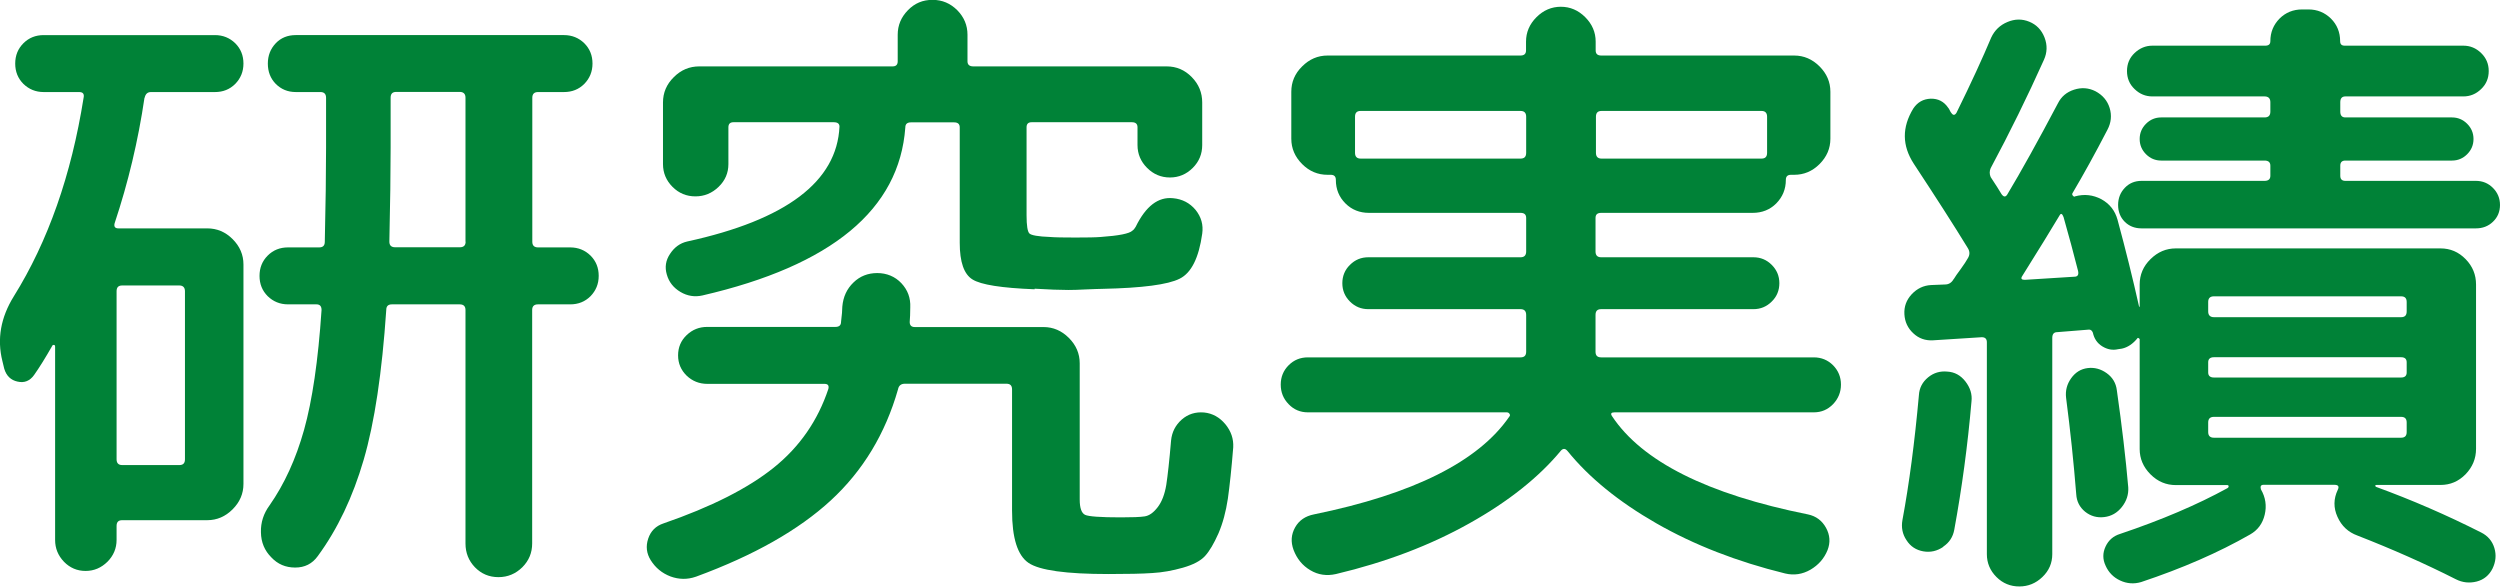
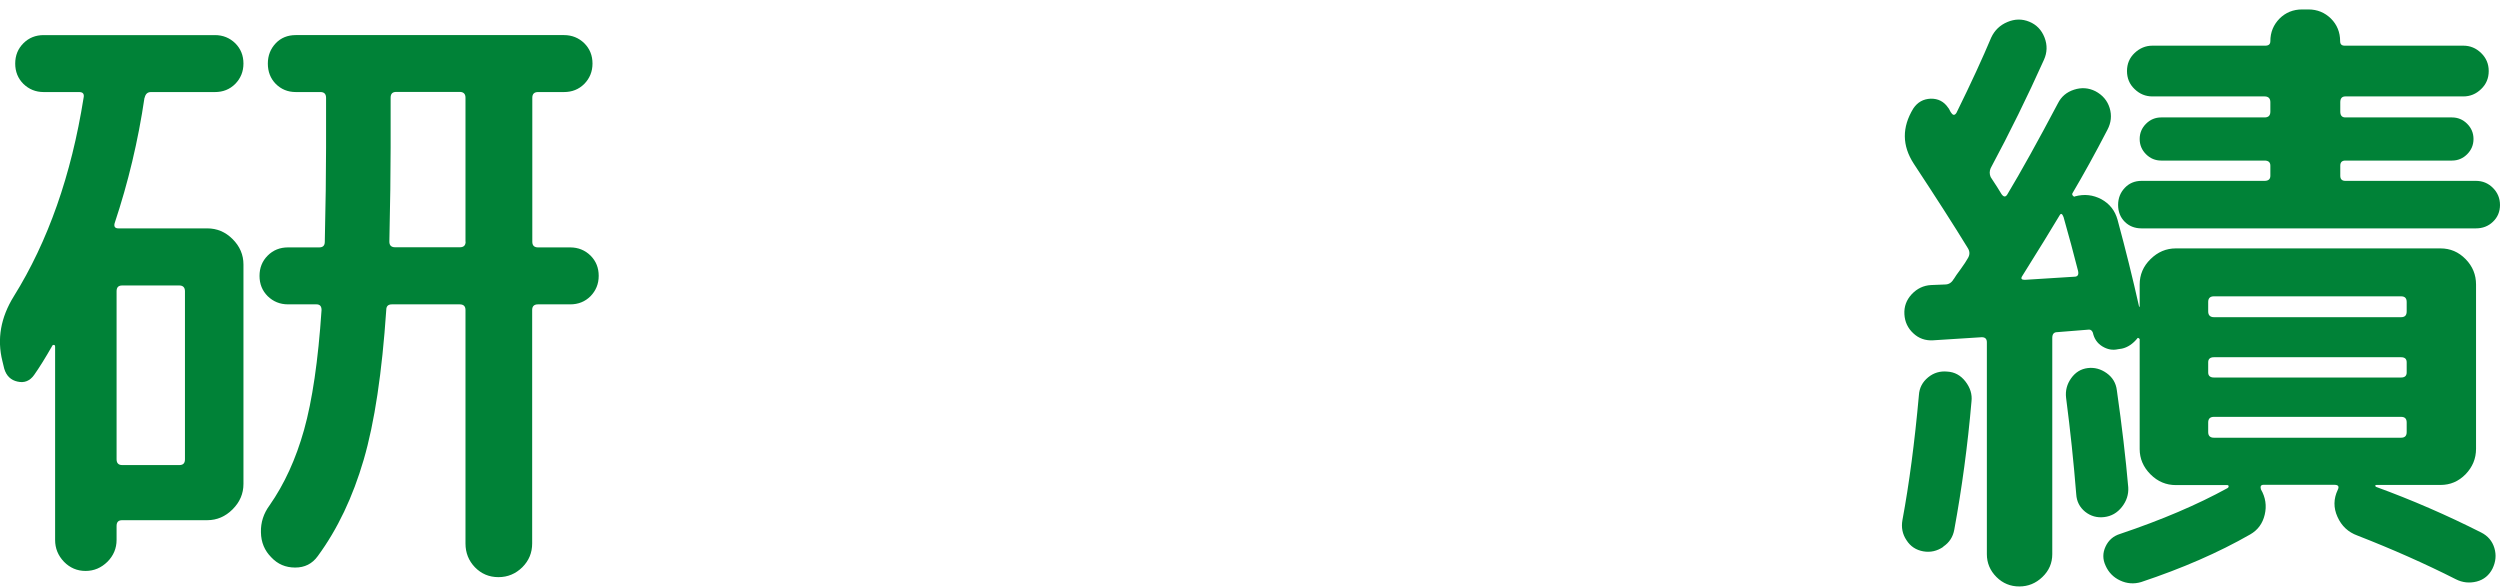
<svg xmlns="http://www.w3.org/2000/svg" id="_文字" data-name="文字" viewBox="0 0 177.34 41.62">
  <defs>
    <style>
      .cls-1 {
        fill: #008237;
      }
    </style>
  </defs>
  <path class="cls-1" d="M10.25,6.93c-.45,3.06-1.16,6.03-2.12,8.91-.06.24.03.36.27.36h6.3c.69,0,1.29.25,1.8.76.51.51.77,1.11.77,1.8v15.57c0,.69-.26,1.29-.77,1.8-.51.51-1.11.77-1.8.77h-6.03c-.27,0-.4.13-.4.41v.99c0,.6-.22,1.12-.65,1.55-.44.43-.95.65-1.55.65s-1.11-.22-1.53-.65c-.42-.44-.63-.95-.63-1.55v-13.72c0-.06-.02-.1-.07-.11-.04-.01-.08,0-.11.02-.51.9-.95,1.6-1.31,2.11-.3.42-.69.58-1.17.47-.48-.1-.8-.41-.95-.92l-.13-.54c-.39-1.56-.12-3.09.81-4.59,2.43-3.9,4.08-8.6,4.95-14.08.06-.27-.04-.41-.31-.41h-2.52c-.57,0-1.05-.2-1.44-.58-.39-.39-.58-.87-.58-1.44s.19-1.05.58-1.44c.39-.39.87-.58,1.44-.58h12.15c.57,0,1.05.2,1.44.58.39.39.58.87.58,1.44s-.2,1.05-.58,1.44c-.39.39-.87.58-1.44.58h-4.54c-.24,0-.39.13-.45.41ZM8.27,20.66v11.92c0,.27.13.41.4.41h4.05c.27,0,.4-.13.4-.41v-11.92c0-.27-.14-.41-.4-.41h-4.05c-.27,0-.4.13-.4.41ZM40.45,17.55c.57,0,1.05.2,1.44.58.39.39.58.87.58,1.44s-.2,1.05-.58,1.44c-.39.39-.87.58-1.44.58h-2.29c-.27,0-.41.13-.41.4v16.56c0,.66-.23,1.22-.7,1.69-.47.46-1.03.7-1.69.7s-1.21-.23-1.67-.7c-.45-.47-.67-1.03-.67-1.69v-16.56c0-.27-.14-.4-.41-.4h-4.81c-.27,0-.4.13-.4.4-.3,4.44-.83,7.98-1.6,10.62-.77,2.64-1.85,4.92-3.26,6.84-.39.54-.92.81-1.6.81s-1.24-.24-1.69-.72c-.48-.48-.73-1.07-.74-1.78-.02-.7.19-1.34.61-1.91,1.05-1.5,1.87-3.29,2.45-5.36.58-2.07,1-4.9,1.24-8.5,0-.27-.12-.4-.36-.4h-2.02c-.57,0-1.05-.2-1.44-.58-.39-.39-.58-.87-.58-1.44s.19-1.05.58-1.44c.39-.39.87-.58,1.44-.58h2.21c.27,0,.4-.13.4-.4.06-2.64.09-4.86.09-6.66v-3.55c0-.27-.13-.41-.4-.41h-1.75c-.57,0-1.04-.2-1.42-.58-.38-.39-.56-.87-.56-1.44s.19-1.05.56-1.44c.37-.39.85-.58,1.42-.58h19.03c.57,0,1.05.2,1.44.58.39.39.58.87.58,1.44s-.2,1.05-.58,1.44c-.39.39-.87.58-1.44.58h-1.84c-.27,0-.41.13-.41.41v10.21c0,.27.14.4.41.4h2.29ZM33.02,17.15V6.93c0-.27-.14-.41-.41-.41h-4.5c-.27,0-.4.13-.4.41v3.55c0,1.74-.03,3.96-.09,6.66,0,.27.14.4.41.4h4.59c.27,0,.41-.13.41-.4Z" />
-   <path class="cls-1" d="M49.36,40.91c-.6.21-1.2.2-1.8-.02-.6-.23-1.06-.61-1.4-1.15-.3-.48-.36-.99-.18-1.53.18-.54.54-.9,1.08-1.08,3.39-1.17,6-2.49,7.83-3.96,1.83-1.47,3.12-3.33,3.87-5.58.06-.24-.03-.36-.27-.36h-8.32c-.57,0-1.06-.2-1.46-.58-.4-.39-.61-.87-.61-1.44s.2-1.05.61-1.44c.41-.39.89-.58,1.46-.58h9.09c.27,0,.4-.12.4-.36.06-.48.09-.84.09-1.08.06-.69.32-1.26.79-1.71.46-.45,1.03-.67,1.69-.67s1.26.24,1.71.72c.45.48.66,1.05.63,1.71,0,.45-.02.79-.04,1.04,0,.24.12.36.36.36h9.13c.69,0,1.29.26,1.8.77.51.51.77,1.11.77,1.8v9.67c0,.6.13.96.38,1.08.25.12,1.1.18,2.54.18.81,0,1.37-.02,1.69-.07s.62-.26.92-.65c.3-.39.5-.92.61-1.58.1-.66.22-1.71.34-3.15.06-.6.31-1.09.76-1.49.45-.39.97-.55,1.58-.5.6.06,1.1.34,1.51.83.41.5.59,1.04.56,1.64-.12,1.5-.25,2.71-.38,3.64-.14.93-.36,1.75-.67,2.47-.32.72-.63,1.25-.95,1.6s-.84.62-1.57.83c-.74.21-1.46.34-2.18.38-.72.05-1.75.07-3.1.07-3,0-4.89-.26-5.67-.79-.78-.53-1.17-1.76-1.17-3.71v-8.6c0-.27-.13-.4-.4-.4h-7.2c-.27,0-.44.13-.49.4-.9,3.15-2.49,5.78-4.77,7.88-2.28,2.1-5.46,3.9-9.54,5.4ZM73.39,20.52c-2.34-.09-3.81-.32-4.41-.7-.6-.37-.9-1.24-.9-2.59v-8.19c0-.24-.13-.36-.4-.36h-3.06c-.27,0-.4.12-.4.36-.42,5.82-5.22,9.8-14.4,11.92-.54.12-1.06.04-1.55-.25s-.82-.7-.97-1.24c-.15-.51-.08-1,.23-1.46.3-.46.7-.76,1.22-.88,7.02-1.53,10.62-4.25,10.8-8.15,0-.21-.14-.31-.41-.31h-7.11c-.24,0-.36.12-.36.36v2.61c0,.63-.23,1.17-.7,1.62-.47.45-1.01.67-1.64.67s-1.17-.22-1.62-.67c-.45-.45-.68-.99-.68-1.62v-4.37c0-.69.25-1.29.77-1.8.51-.51,1.11-.76,1.8-.76h13.72c.24,0,.36-.12.36-.36v-1.89c0-.66.24-1.24.72-1.73.48-.5,1.06-.74,1.75-.74s1.27.25,1.76.74c.48.49.72,1.07.72,1.73v1.89c0,.24.14.36.41.36h13.72c.69,0,1.28.25,1.78.76.5.51.74,1.11.74,1.8v3.02c0,.63-.22,1.17-.67,1.62-.45.45-.99.68-1.62.68s-1.17-.23-1.62-.68c-.45-.45-.68-.99-.68-1.62v-1.26c0-.24-.13-.36-.4-.36h-7.11c-.24,0-.36.12-.36.36v6.25c0,.72.07,1.15.2,1.28.13.13.62.22,1.46.25.36.03.96.04,1.8.04s1.44-.01,1.8-.04c1.29-.09,2.04-.24,2.25-.45.09-.06.16-.15.23-.27.72-1.47,1.6-2.14,2.65-2.03.66.06,1.19.34,1.6.83.4.5.56,1.06.47,1.69-.24,1.71-.77,2.78-1.6,3.19-.83.42-2.65.66-5.47.72-.24,0-.63.02-1.17.04-.54.03-.96.04-1.26.04-.57,0-1.37-.03-2.39-.09Z" />
-   <path class="cls-1" d="M92.78,29.25c-.54,0-1-.19-1.37-.58-.38-.39-.56-.85-.56-1.39s.19-1,.56-1.37c.38-.38.83-.56,1.37-.56h15.08c.27,0,.4-.13.4-.4v-2.61c0-.27-.13-.41-.4-.41h-10.8c-.51,0-.94-.18-1.3-.54-.36-.36-.54-.79-.54-1.3s.18-.95.54-1.3c.36-.36.79-.54,1.3-.54h10.8c.27,0,.4-.14.4-.41v-2.38c0-.24-.13-.36-.4-.36h-10.75c-.66,0-1.22-.22-1.67-.67-.45-.45-.68-1-.68-1.67,0-.24-.12-.36-.36-.36h-.23c-.69,0-1.29-.25-1.8-.76-.51-.51-.77-1.11-.77-1.8v-3.33c0-.69.25-1.29.77-1.8.51-.51,1.11-.77,1.8-.77h13.68c.27,0,.4-.12.4-.36v-.63c0-.66.25-1.24.74-1.73s1.07-.74,1.73-.74,1.24.25,1.73.74.74,1.07.74,1.73v.63c0,.24.13.36.4.36h13.68c.69,0,1.29.26,1.8.77.51.51.77,1.11.77,1.8v3.33c0,.69-.26,1.29-.77,1.8-.51.51-1.11.76-1.8.76h-.23c-.24,0-.36.12-.36.36,0,.66-.23,1.21-.68,1.67-.45.45-1.01.67-1.67.67h-10.75c-.27,0-.4.12-.4.36v2.38c0,.27.13.41.4.41h10.8c.51,0,.94.18,1.3.54.36.36.54.79.54,1.3s-.18.95-.54,1.3c-.36.36-.79.54-1.3.54h-10.8c-.27,0-.4.13-.4.41v2.61c0,.27.13.4.4.4h15.08c.54,0,1,.19,1.37.56.37.38.56.83.56,1.37s-.19,1-.56,1.39c-.38.39-.83.58-1.37.58h-14.13c-.24,0-.3.09-.18.27,2.13,3.21,6.76,5.54,13.9,6.97.57.12,1,.44,1.28.95.28.51.32,1.04.11,1.58-.24.6-.65,1.06-1.21,1.39-.57.33-1.17.42-1.8.27-3.42-.84-6.47-2.03-9.14-3.56-2.67-1.53-4.77-3.24-6.3-5.13-.15-.18-.3-.19-.45-.04-1.56,1.89-3.73,3.62-6.5,5.17-2.78,1.56-5.93,2.76-9.47,3.6-.66.15-1.27.06-1.82-.27-.56-.33-.95-.81-1.19-1.44-.21-.57-.17-1.1.11-1.6.28-.5.73-.8,1.33-.92,7.05-1.44,11.67-3.75,13.86-6.93.06-.06.07-.13.02-.2-.04-.07-.11-.11-.2-.11h-14.13ZM107.86,11.25c.27,0,.4-.13.4-.41v-2.56c0-.27-.13-.41-.4-.41h-11.34c-.27,0-.4.13-.4.41v2.56c0,.27.13.41.4.41h11.34ZM113.21,8.28v2.56c0,.27.13.41.4.41h11.34c.27,0,.4-.13.4-.41v-2.56c0-.27-.13-.41-.4-.41h-11.34c-.27,0-.4.13-.4.41Z" />
  <path class="cls-1" d="M137.85,38.79c-.44.3-.91.41-1.42.32-.51-.09-.91-.35-1.19-.79-.29-.43-.38-.91-.29-1.42.48-2.58.87-5.54,1.17-8.87.03-.51.25-.93.65-1.26.4-.33.86-.46,1.37-.41.51.03.94.26,1.28.7.34.44.49.91.43,1.42-.27,3.12-.68,6.15-1.22,9.09-.09.51-.35.92-.79,1.21ZM138.59,19.8c.09-.15.25-.39.5-.72.24-.33.4-.58.5-.76.15-.24.15-.48,0-.72-.99-1.62-2.27-3.61-3.83-5.98-.84-1.29-.85-2.59-.04-3.92.3-.45.71-.68,1.24-.7.52-.01.94.2,1.24.65.03.03.07.09.11.18s.08.15.11.18c.12.18.24.18.36,0,1.05-2.13,1.87-3.92,2.47-5.35.24-.51.62-.88,1.15-1.1.52-.22,1.04-.23,1.55-.02.51.21.87.58,1.08,1.12.21.54.19,1.07-.04,1.58-1.17,2.61-2.43,5.17-3.78,7.69-.09.21-.09.42,0,.63.36.54.61.94.77,1.21.15.21.28.22.4.04.99-1.65,2.19-3.81,3.6-6.48.24-.48.62-.8,1.15-.97s1.03-.13,1.51.11c.51.27.85.67,1.01,1.19.16.53.11,1.04-.16,1.55-.87,1.68-1.7,3.18-2.48,4.5-.03.06-.02.12.04.18.06.06.1.08.14.04.66-.18,1.28-.11,1.87.2.58.32.97.8,1.15,1.46.57,2.1,1.08,4.16,1.53,6.17h.04v-1.58c0-.69.25-1.29.77-1.8s1.11-.76,1.8-.76h18.77c.69,0,1.28.25,1.78.76.5.51.74,1.11.74,1.8v11.66c0,.69-.25,1.29-.74,1.8-.5.51-1.09.76-1.78.76h-4.54c-.06,0-.09.02-.09.04s.02.06.04.09c2.55.93,5.04,2.01,7.47,3.24.48.24.79.61.94,1.1.15.5.1.98-.13,1.46-.24.48-.62.79-1.12.92-.51.13-1.01.08-1.48-.16-2.19-1.11-4.52-2.14-6.98-3.1-.66-.24-1.13-.68-1.42-1.33-.29-.64-.28-1.28.02-1.91.12-.24.04-.36-.23-.36h-5.04c-.18,0-.24.11-.18.32.33.57.42,1.17.27,1.8-.15.63-.49,1.09-1.03,1.4-2.25,1.29-4.83,2.41-7.74,3.38-.51.15-1.01.11-1.48-.11-.48-.22-.83-.58-1.04-1.06-.21-.45-.21-.9,0-1.35.21-.45.55-.75,1.04-.9,2.94-.99,5.47-2.07,7.6-3.24.06-.03.09-.08.09-.13s-.03-.09-.09-.09h-3.65c-.69,0-1.29-.25-1.8-.76-.51-.51-.77-1.11-.77-1.8v-7.79c-.03-.06-.08-.09-.14-.09-.33.42-.71.67-1.12.76l-.27.04c-.39.09-.76.02-1.12-.2-.36-.22-.58-.55-.67-.97-.06-.15-.15-.22-.27-.22l-2.25.18c-.24,0-.36.13-.36.41v15.34c0,.63-.23,1.17-.7,1.62-.47.45-1.01.67-1.64.67s-1.17-.22-1.62-.67c-.45-.45-.68-.99-.68-1.62v-15.03c0-.24-.12-.36-.36-.36l-3.46.22c-.54.03-1.01-.13-1.4-.5-.39-.36-.6-.81-.63-1.35-.03-.54.14-1.01.52-1.42.38-.4.83-.62,1.37-.65l.99-.04c.27,0,.48-.13.63-.41ZM143.45,19.58c-.12.18-.06.27.18.27l3.51-.22c.24,0,.33-.13.27-.41-.3-1.2-.65-2.47-1.03-3.82-.09-.24-.18-.29-.27-.14-.57.96-1.46,2.4-2.66,4.32ZM150.52,35.96c-.33.42-.75.66-1.26.72-.51.06-.96-.07-1.35-.38-.39-.32-.6-.73-.63-1.24-.18-2.25-.42-4.53-.72-6.84-.06-.51.06-.97.36-1.39.3-.42.69-.66,1.17-.72.48-.06.93.06,1.35.36.42.3.66.71.72,1.21.36,2.52.63,4.82.81,6.89.03.51-.12.97-.45,1.39ZM175.63,12.83c.48,0,.88.17,1.21.5.33.33.5.74.5,1.21s-.17.88-.5,1.19c-.33.32-.74.47-1.21.47h-23.72c-.48,0-.88-.16-1.19-.47-.31-.31-.47-.71-.47-1.19s.16-.88.47-1.21.71-.5,1.19-.5h8.73c.27,0,.41-.12.41-.36v-.72c0-.24-.14-.36-.41-.36h-7.33c-.42,0-.78-.15-1.08-.45-.3-.3-.45-.66-.45-1.08s.15-.78.45-1.08c.3-.3.66-.45,1.08-.45h7.33c.27,0,.41-.13.41-.41v-.67c0-.27-.14-.41-.41-.41h-7.96c-.48,0-.9-.17-1.26-.52-.36-.34-.54-.77-.54-1.28s.18-.94.54-1.28c.36-.34.78-.52,1.26-.52h8.01c.24,0,.36-.1.36-.32,0-.63.22-1.16.65-1.6.43-.43.97-.65,1.6-.65h.45c.63,0,1.16.22,1.6.65.43.43.65.97.65,1.6,0,.21.1.32.32.32h8.42c.48,0,.9.17,1.26.52s.54.77.54,1.28-.18.94-.54,1.28c-.36.35-.78.52-1.26.52h-8.37c-.24,0-.36.14-.36.41v.67c0,.27.12.41.36.41h7.56c.42,0,.78.15,1.08.45s.45.66.45,1.08-.15.78-.45,1.08-.66.45-1.08.45h-7.56c-.24,0-.36.12-.36.36v.72c0,.24.12.36.36.36h9.27ZM156.64,21.42v.67c0,.27.14.41.41.41h13.27c.27,0,.4-.13.4-.41v-.67c0-.27-.13-.4-.4-.4h-13.27c-.27,0-.41.13-.41.4ZM156.64,25.7v.72c0,.24.14.36.41.36h13.27c.27,0,.4-.12.4-.36v-.72c0-.24-.13-.36-.4-.36h-13.27c-.27,0-.41.12-.41.36ZM156.64,29.97v.68c0,.27.14.4.41.4h13.27c.27,0,.4-.13.4-.4v-.68c0-.27-.13-.4-.4-.4h-13.27c-.27,0-.41.13-.41.4Z" />
</svg>